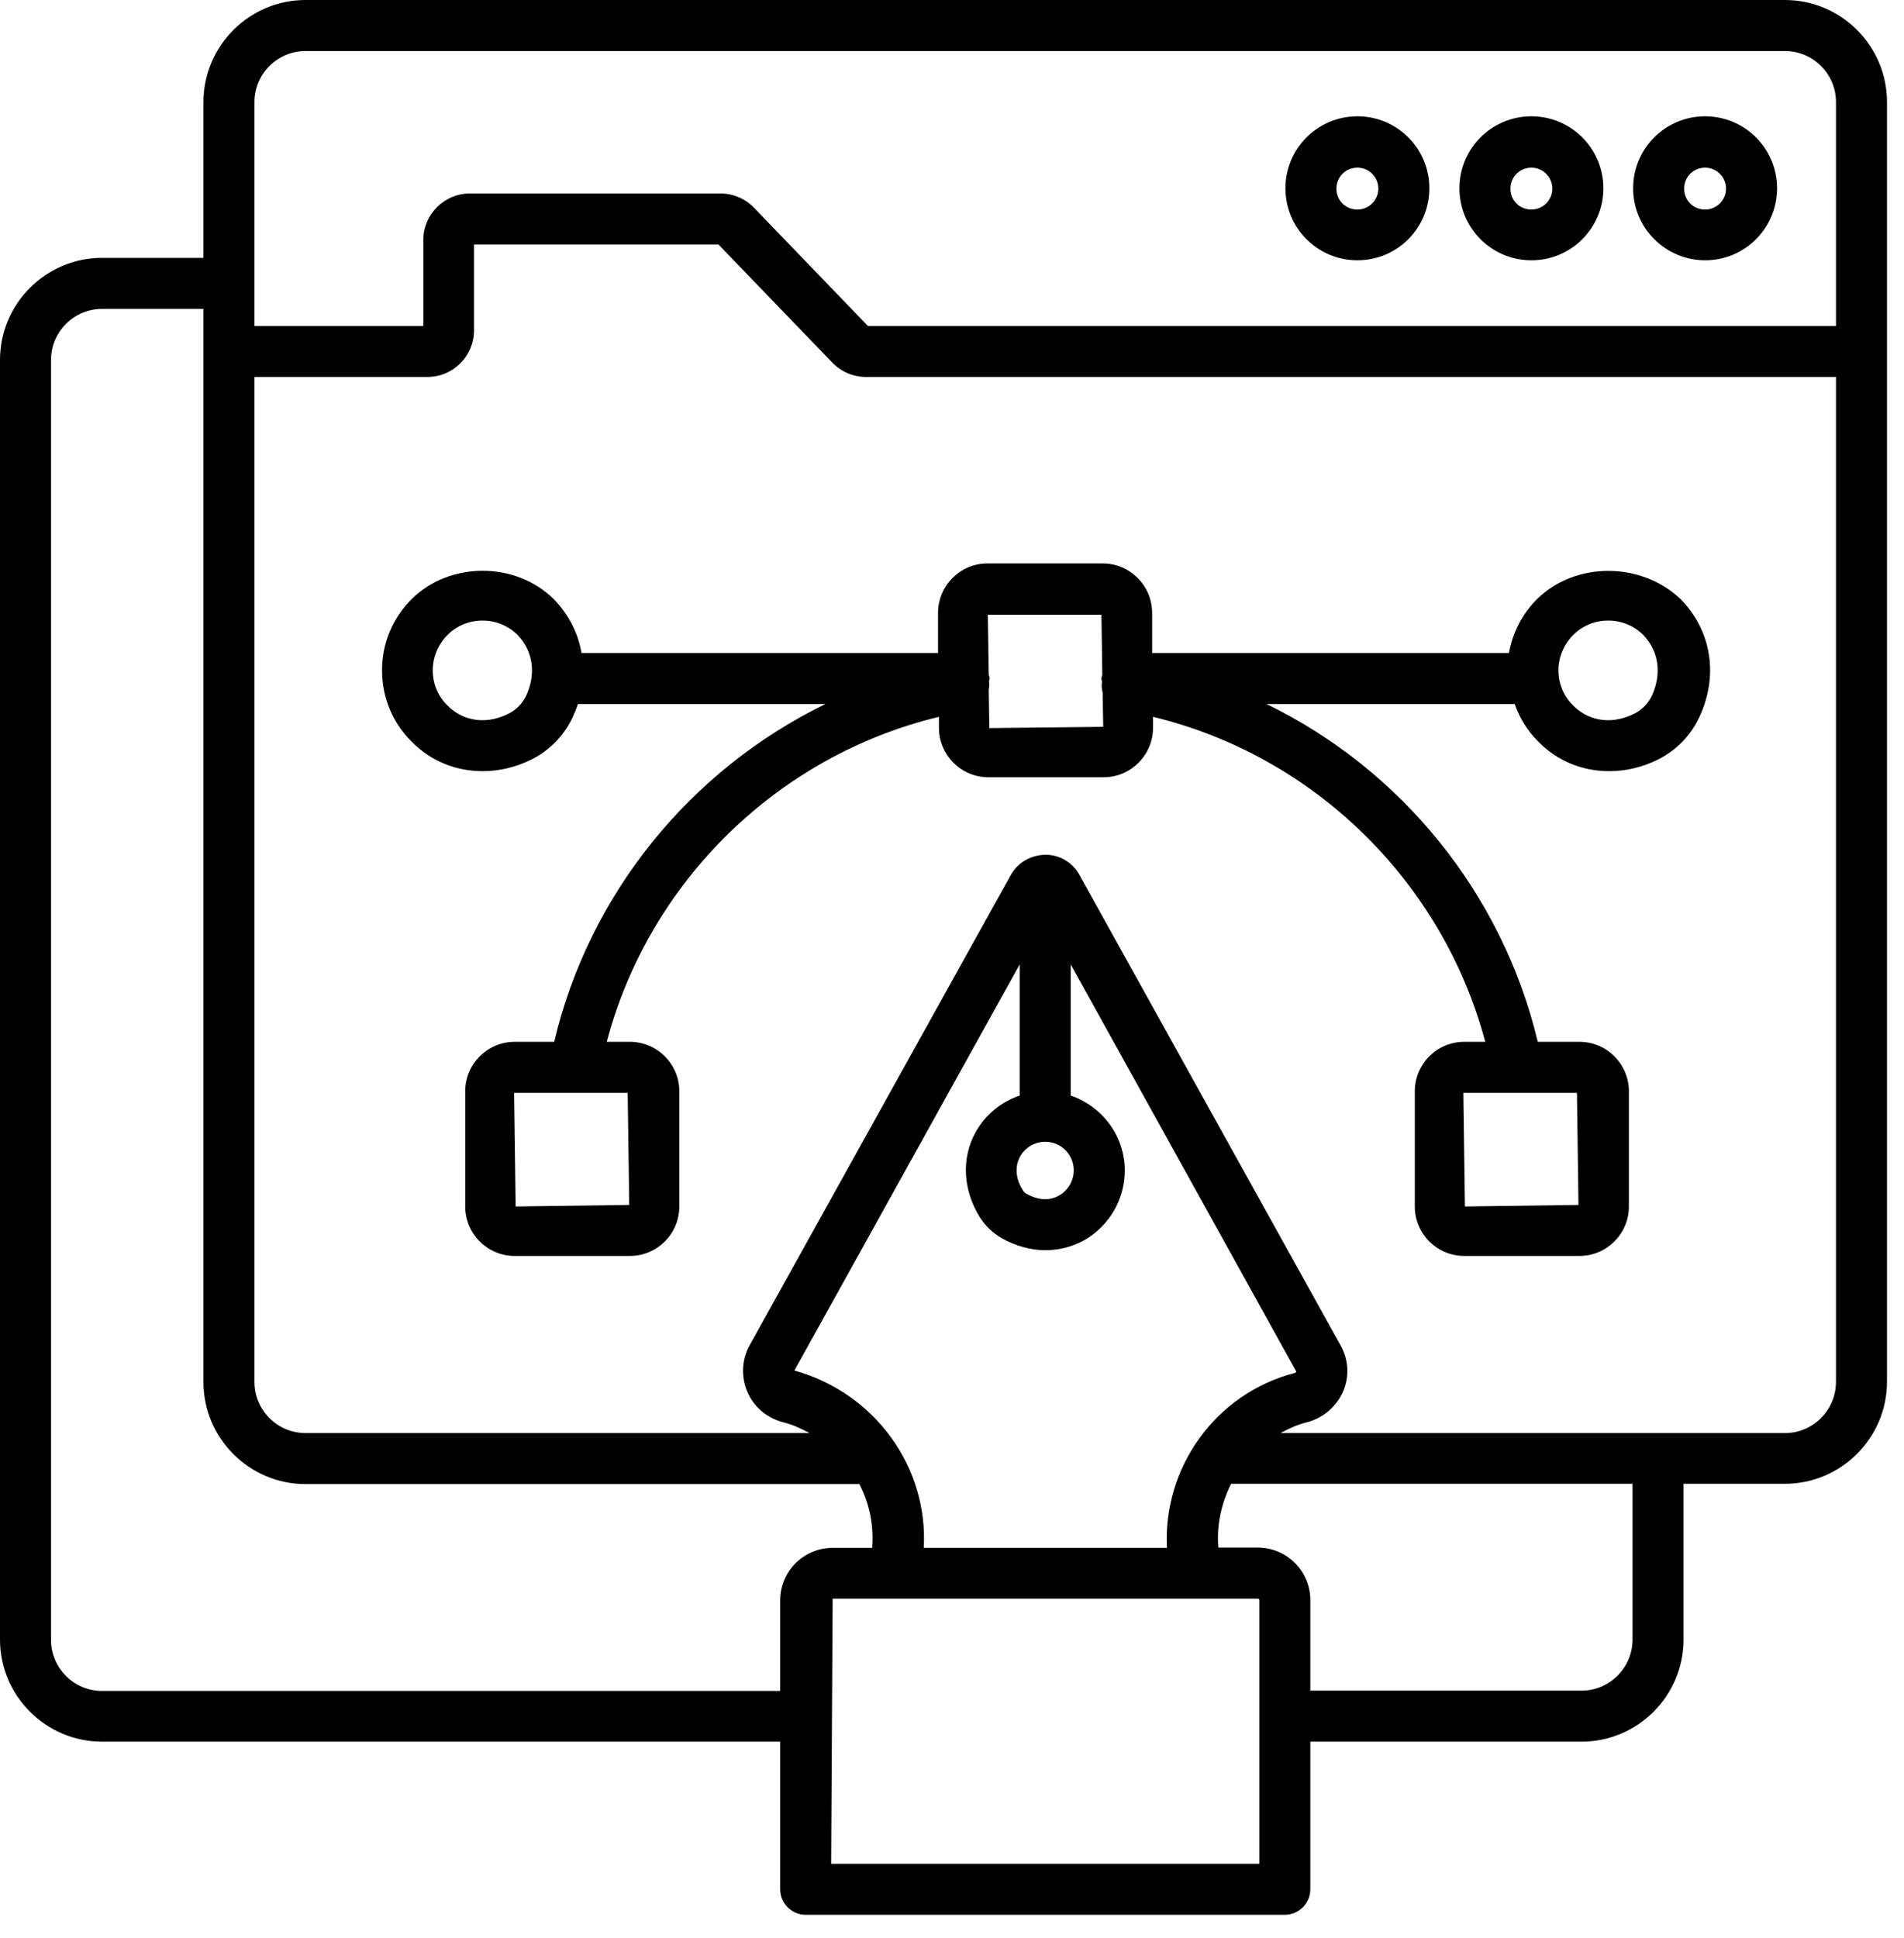
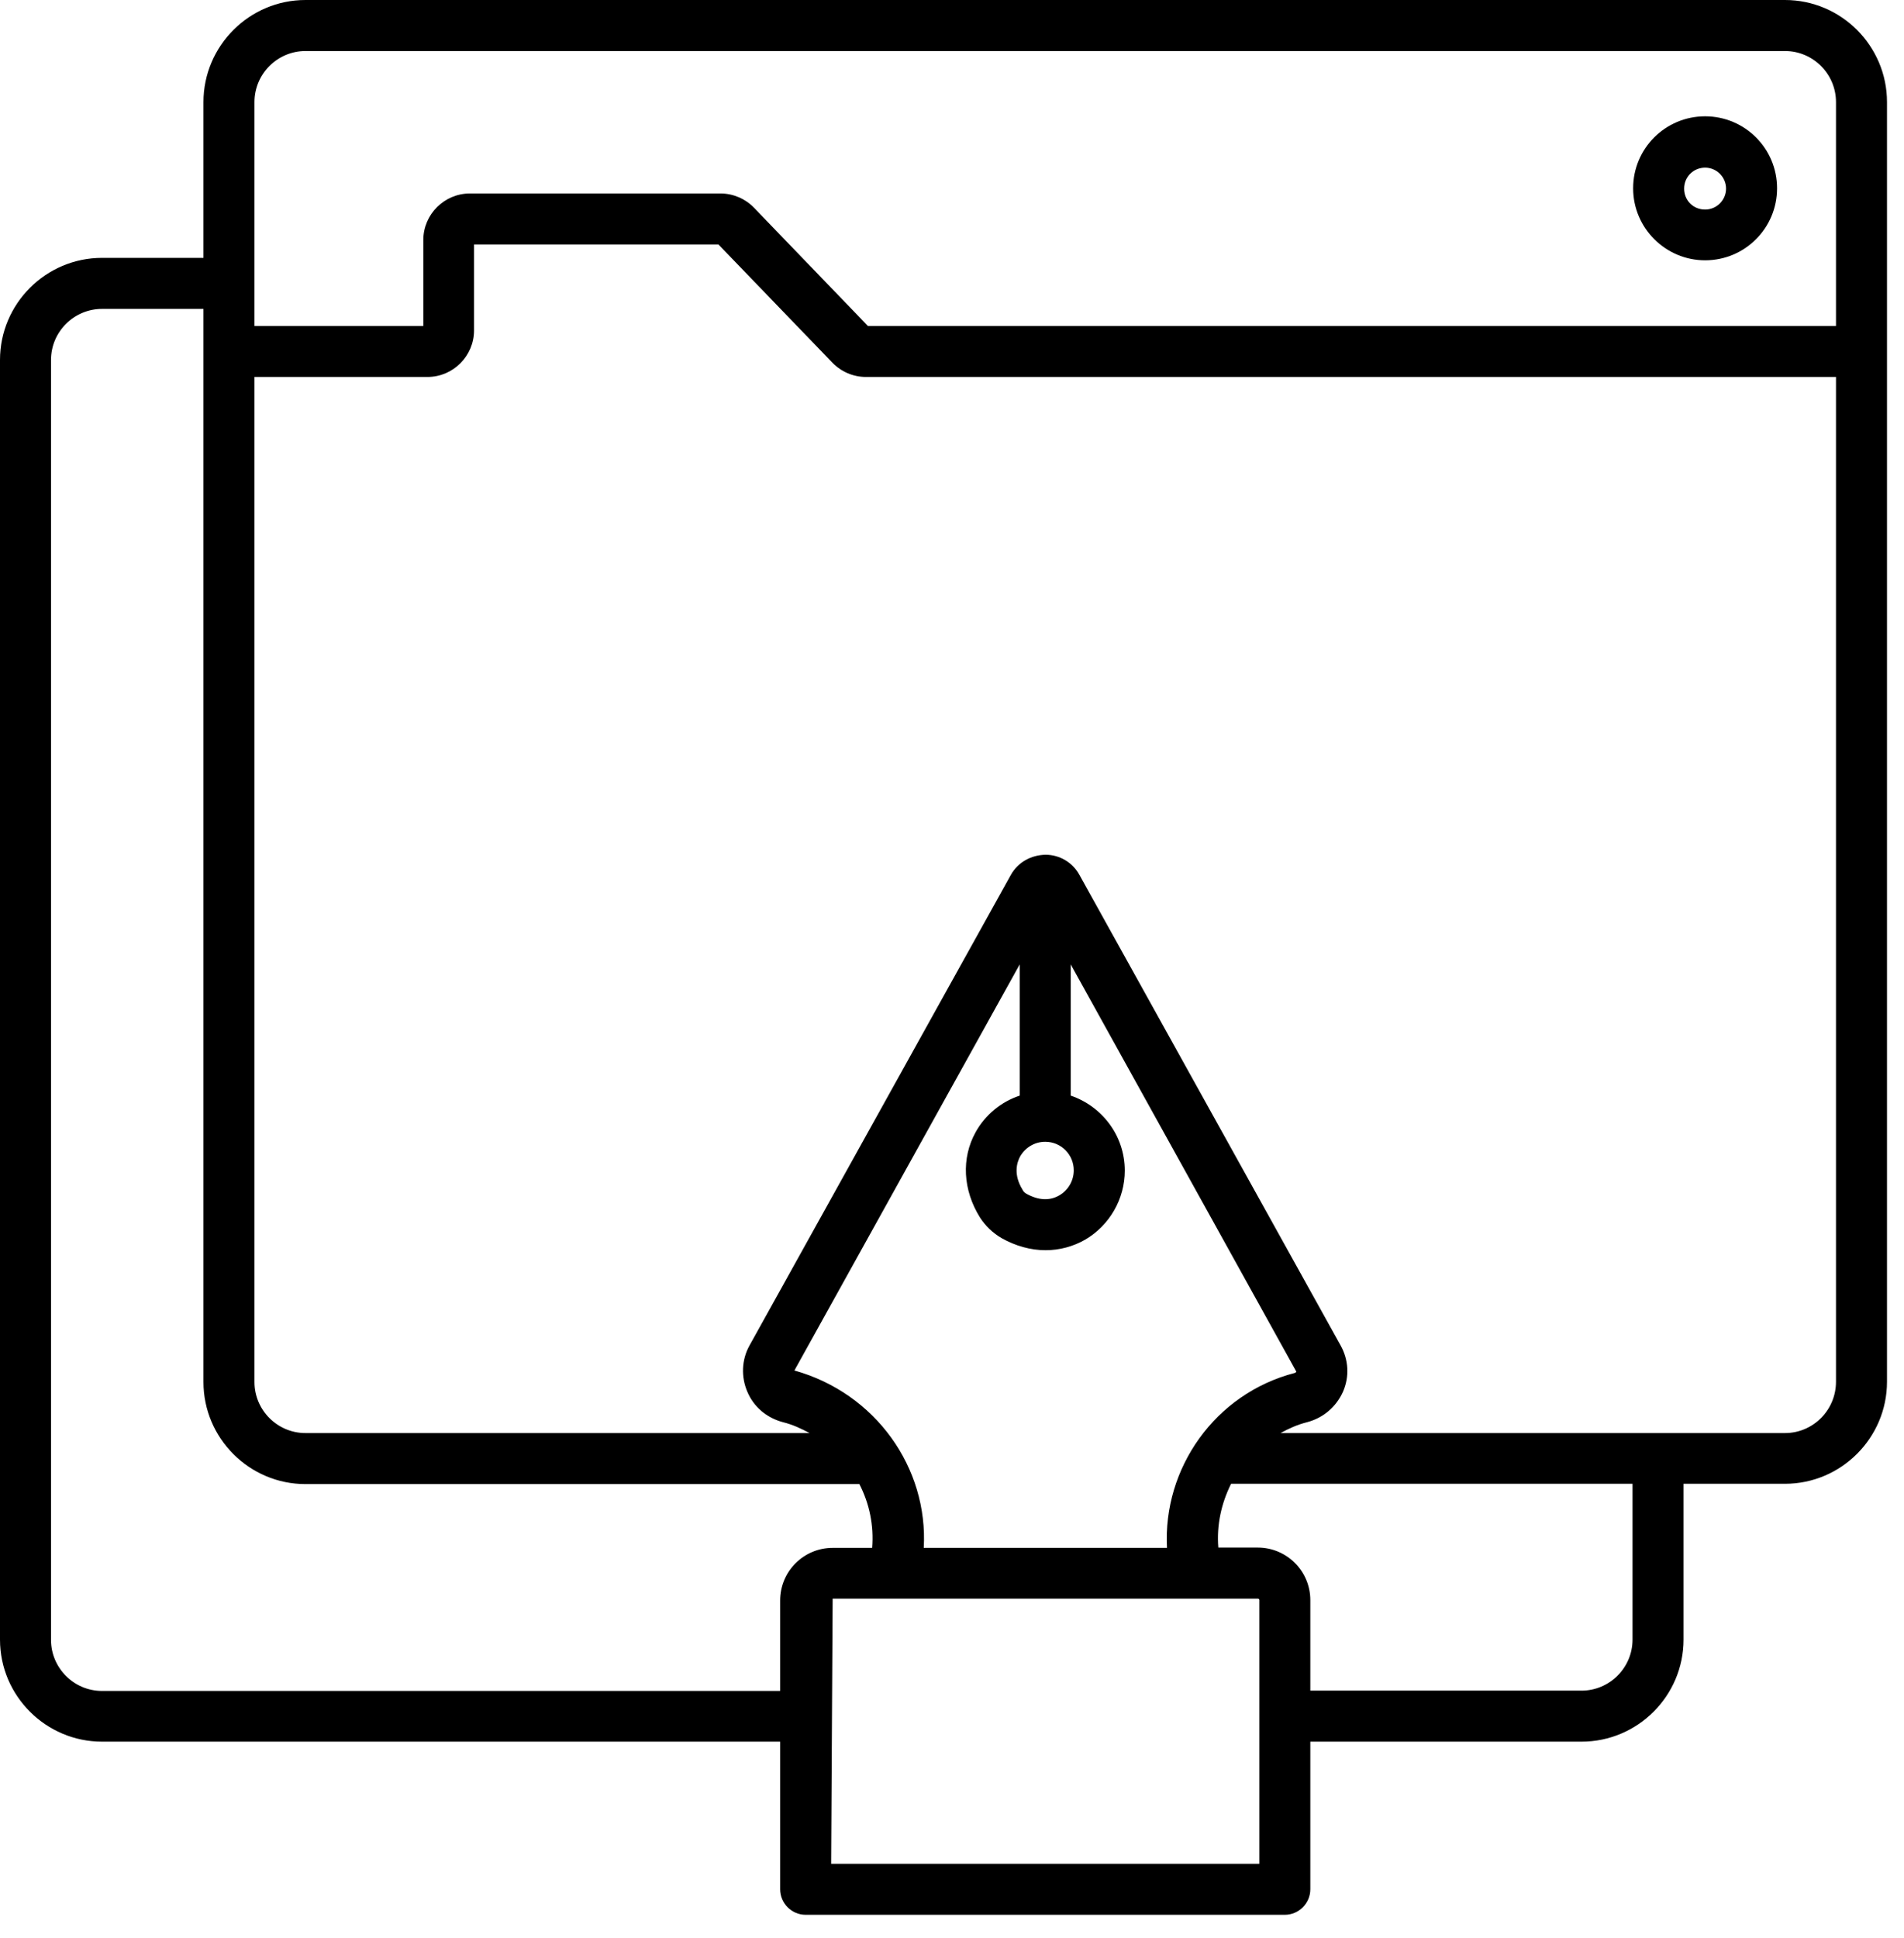
<svg xmlns="http://www.w3.org/2000/svg" width="57" height="58" viewBox="0 0 57 58" fill="none">
  <path d="M51.046 7.791C52.237 7.791 53.2 6.827 53.2 5.636C53.2 4.445 52.237 3.481 51.046 3.481C49.855 3.481 48.891 4.445 48.891 5.636C48.891 6.827 49.864 7.791 51.046 7.791ZM51.046 5.018C51.391 5.018 51.673 5.3 51.673 5.645C51.673 5.991 51.391 6.272 51.046 6.272C50.691 6.272 50.418 6 50.418 5.645C50.418 5.291 50.7 5.018 51.046 5.018Z" fill="black" />
  <path d="M53.436 0H9.145C7.464 0 6.091 1.373 6.091 3.055V7.718H3.055C1.373 7.718 0 9.091 0 10.773V49.073C0 50.755 1.373 52.127 3.055 52.127H23.355V56.545C23.355 56.964 23.7 57.309 24.118 57.309H38.464C38.882 57.309 39.227 56.964 39.227 56.545V52.127H47.346C49.027 52.127 50.4 50.755 50.4 49.073V44.409H53.436C55.118 44.409 56.491 43.036 56.491 41.355V3.055C56.491 1.373 55.118 0 53.436 0ZM7.618 3.055C7.618 2.209 8.309 1.527 9.145 1.527H53.436C54.282 1.527 54.964 2.218 54.964 3.055V9.755H25.982L22.573 6.218C22.309 5.945 21.945 5.791 21.573 5.791H14.064C13.3 5.791 12.673 6.418 12.673 7.182V9.755H7.618V3.055ZM3.055 50.609C2.209 50.609 1.527 49.918 1.527 49.082V10.773C1.527 9.927 2.218 9.245 3.055 9.245H6.091V41.364C6.091 43.045 7.464 44.418 9.145 44.418H25.727C26.027 45 26.164 45.654 26.109 46.327H24.927C24.055 46.327 23.355 47.036 23.355 47.9V50.609H3.055ZM30.536 34.618C30.691 34.346 30.973 34.173 31.291 34.173C31.764 34.173 32.145 34.554 32.145 35.027C32.145 35.336 31.982 35.618 31.718 35.773C31.427 35.946 31.082 35.927 30.727 35.727C30.68 35.703 30.642 35.665 30.618 35.618C30.327 35.154 30.445 34.791 30.536 34.618ZM30.527 32.791C29.967 32.977 29.497 33.366 29.209 33.882C28.773 34.664 28.827 35.618 29.336 36.436C29.5 36.691 29.718 36.9 29.982 37.055C30.4 37.291 30.855 37.418 31.3 37.418C31.718 37.418 32.127 37.309 32.491 37.1C33.218 36.673 33.673 35.882 33.673 35.036C33.673 33.991 32.991 33.109 32.054 32.791V28.864L38.809 41.054C38.8 41.064 38.791 41.082 38.764 41.091C36.373 41.709 34.809 43.946 34.936 46.327H27.654C27.791 43.936 26.218 41.7 23.782 41.018L30.527 28.864V32.791ZM37.7 55.782H24.882L24.927 47.846H37.654C37.682 47.846 37.7 47.864 37.7 47.891V55.782ZM48.873 49.073C48.873 49.918 48.182 50.6 47.346 50.6H39.227V47.891C39.227 47.018 38.518 46.318 37.654 46.318H36.473C36.418 45.645 36.564 44.991 36.855 44.409H48.873V49.073ZM53.436 42.891H38.336C38.582 42.755 38.846 42.636 39.136 42.564C39.618 42.436 40.009 42.1 40.209 41.645C40.4 41.2 40.373 40.7 40.136 40.273L32.318 26.191C32.118 25.818 31.727 25.582 31.3 25.582C30.864 25.591 30.473 25.809 30.264 26.182L22.436 40.273C22.2 40.7 22.182 41.209 22.373 41.654C22.564 42.109 22.954 42.436 23.436 42.564C23.727 42.636 23.982 42.755 24.236 42.891H9.145C8.3 42.891 7.618 42.2 7.618 41.364V11.282H12.8C13.564 11.282 14.191 10.655 14.191 9.891V7.318H21.509L24.918 10.854C25.182 11.127 25.546 11.282 25.918 11.282H54.964V41.355C54.964 42.2 54.282 42.891 53.436 42.891Z" fill="black" />
-   <path d="M45.846 7.791C47.036 7.791 48 6.827 48 5.636C48 4.445 47.036 3.481 45.846 3.481C44.655 3.481 43.691 4.445 43.691 5.636C43.691 6.827 44.655 7.791 45.846 7.791ZM45.846 5.018C46.191 5.018 46.473 5.3 46.473 5.645C46.473 5.991 46.191 6.272 45.846 6.272C45.491 6.272 45.218 6 45.218 5.645C45.218 5.291 45.5 5.018 45.846 5.018ZM40.636 7.791C41.827 7.791 42.791 6.827 42.791 5.636C42.791 4.445 41.827 3.481 40.636 3.481C39.446 3.481 38.482 4.445 38.482 5.636C38.482 6.827 39.446 7.791 40.636 7.791ZM40.636 5.018C40.982 5.018 41.264 5.3 41.264 5.645C41.264 5.991 40.982 6.272 40.636 6.272C40.282 6.272 40.009 6 40.009 5.645C40.009 5.291 40.291 5.018 40.636 5.018ZM46.009 17.936C45.564 18.381 45.282 18.945 45.173 19.545H34.491V18.345C34.491 17.527 33.827 16.863 33.009 16.863H29.564C28.746 16.863 28.082 17.527 28.082 18.345V19.545H17.409C17.309 18.954 17.027 18.39 16.573 17.927C15.418 16.791 13.446 16.809 12.318 17.936C11.746 18.509 11.437 19.263 11.437 20.063C11.437 20.872 11.755 21.636 12.318 22.191C12.891 22.781 13.655 23.081 14.446 23.081C14.946 23.081 15.455 22.963 15.937 22.718C16.462 22.449 16.883 22.014 17.137 21.481C17.2 21.345 17.255 21.209 17.3 21.072H24.709C20.682 23.036 17.646 26.727 16.591 31.181H15.409C14.591 31.181 13.927 31.845 13.927 32.663V36.109C13.927 36.927 14.591 37.59 15.409 37.59H18.855C19.673 37.59 20.337 36.927 20.337 36.109V32.663C20.337 31.845 19.673 31.181 18.855 31.181H18.164C19.436 26.381 23.282 22.618 28.109 21.454V21.781C28.109 22.6 28.773 23.263 29.591 23.263H33.036C33.855 23.263 34.518 22.6 34.518 21.781V21.454C39.337 22.618 43.182 26.381 44.464 31.181H43.837C43.018 31.181 42.355 31.845 42.355 32.663V36.109C42.355 36.927 43.018 37.59 43.837 37.59H47.282C48.1 37.59 48.764 36.927 48.764 36.109V32.663C48.764 31.845 48.1 31.181 47.282 31.181H46.036C44.973 26.727 41.937 23.027 37.918 21.072H45.346C45.491 21.491 45.727 21.872 46.046 22.191C46.618 22.781 47.382 23.081 48.173 23.081C48.673 23.081 49.182 22.963 49.664 22.718C50.189 22.449 50.611 22.014 50.864 21.481C51.455 20.236 51.246 18.881 50.309 17.927C49.118 16.8 47.146 16.809 46.009 17.936ZM15.746 20.836C15.636 21.054 15.455 21.245 15.236 21.354C14.446 21.754 13.764 21.5 13.391 21.109C13.109 20.836 12.955 20.463 12.955 20.063C12.955 19.672 13.109 19.3 13.391 19.009C13.673 18.727 14.046 18.572 14.446 18.572C14.836 18.572 15.218 18.727 15.491 19C15.964 19.491 16.055 20.172 15.746 20.836ZM18.837 36.063L15.437 36.109L15.391 32.709H18.791L18.837 36.063ZM47.255 36.063L43.855 36.109L43.809 32.709H47.209L47.255 36.063ZM29.618 21.791L29.6 20.645C29.618 20.563 29.618 20.481 29.609 20.39V20.381C29.609 20.354 29.627 20.336 29.627 20.309C29.627 20.263 29.609 20.227 29.6 20.191L29.573 18.4H32.973L33 20.191C32.991 20.236 32.973 20.272 32.973 20.318C32.973 20.345 32.982 20.363 32.991 20.39V20.4C32.973 20.518 32.982 20.627 33.009 20.727L33.027 21.754L29.618 21.791ZM49.446 20.836C49.337 21.054 49.155 21.245 48.937 21.354C48.146 21.754 47.464 21.5 47.091 21.109C46.809 20.836 46.655 20.463 46.655 20.063C46.655 19.672 46.809 19.3 47.091 19.009C47.373 18.727 47.746 18.572 48.146 18.572C48.536 18.572 48.918 18.727 49.191 19C49.664 19.491 49.755 20.172 49.446 20.836Z" fill="black" />
</svg>